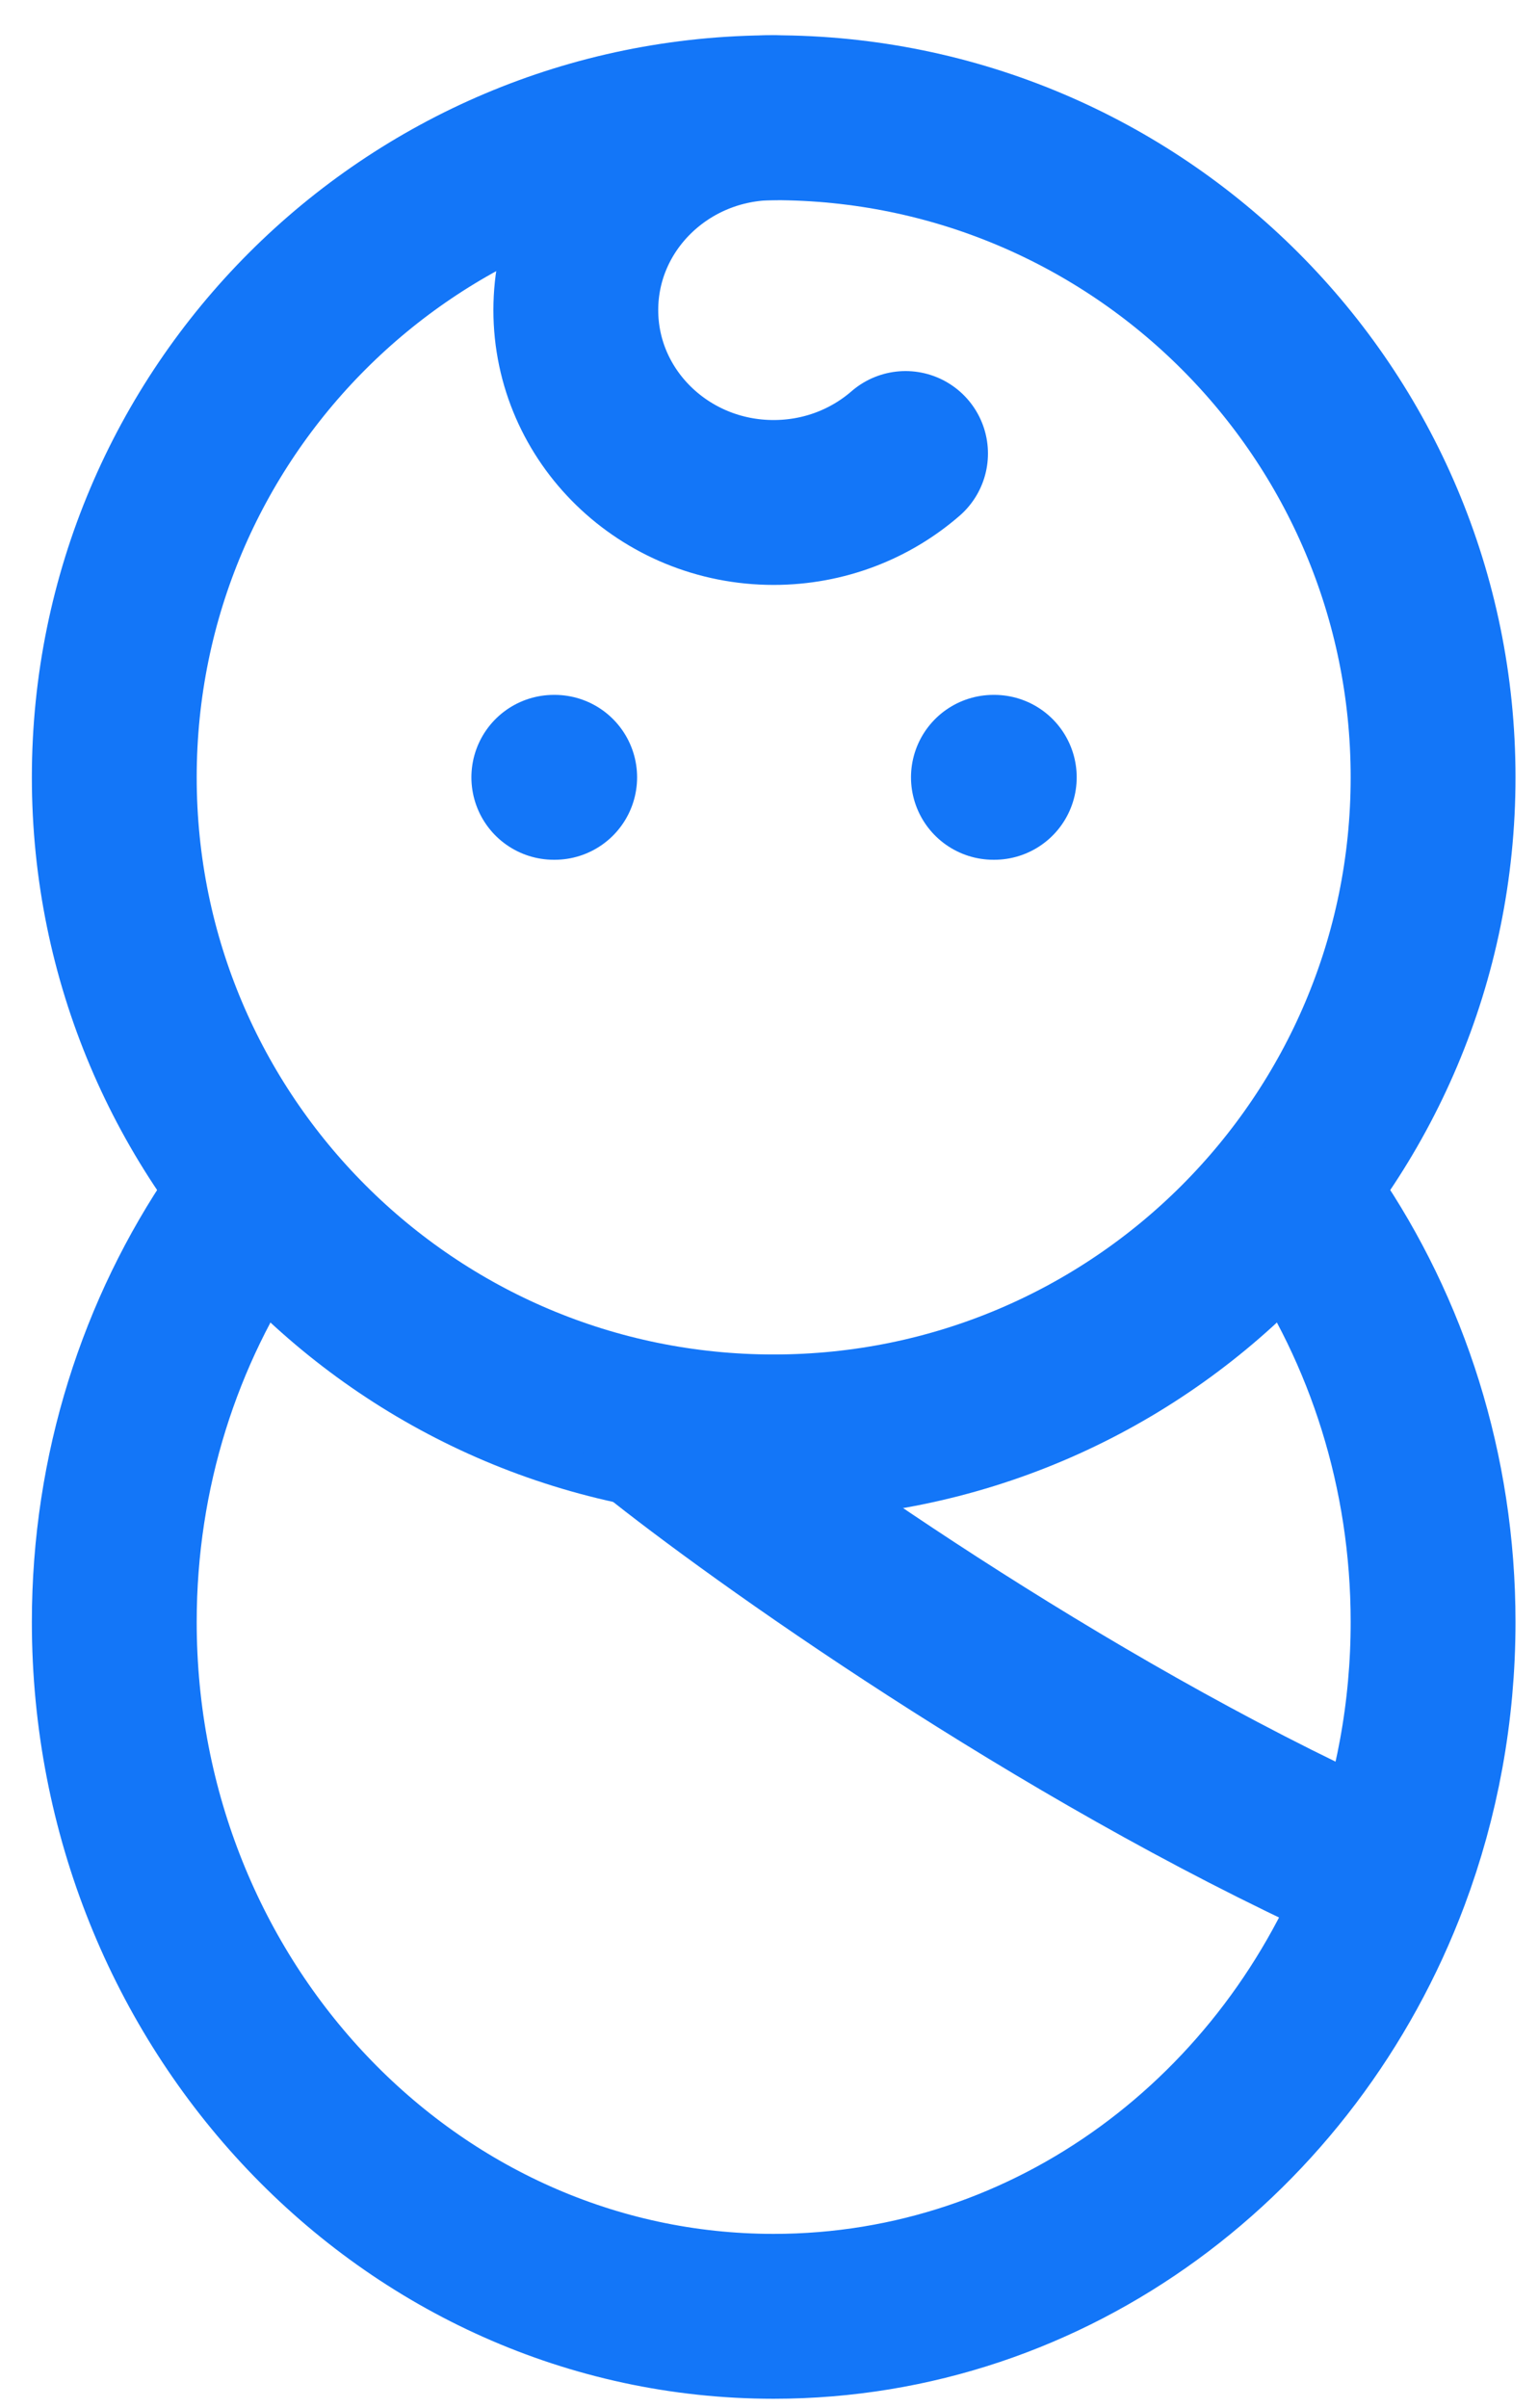
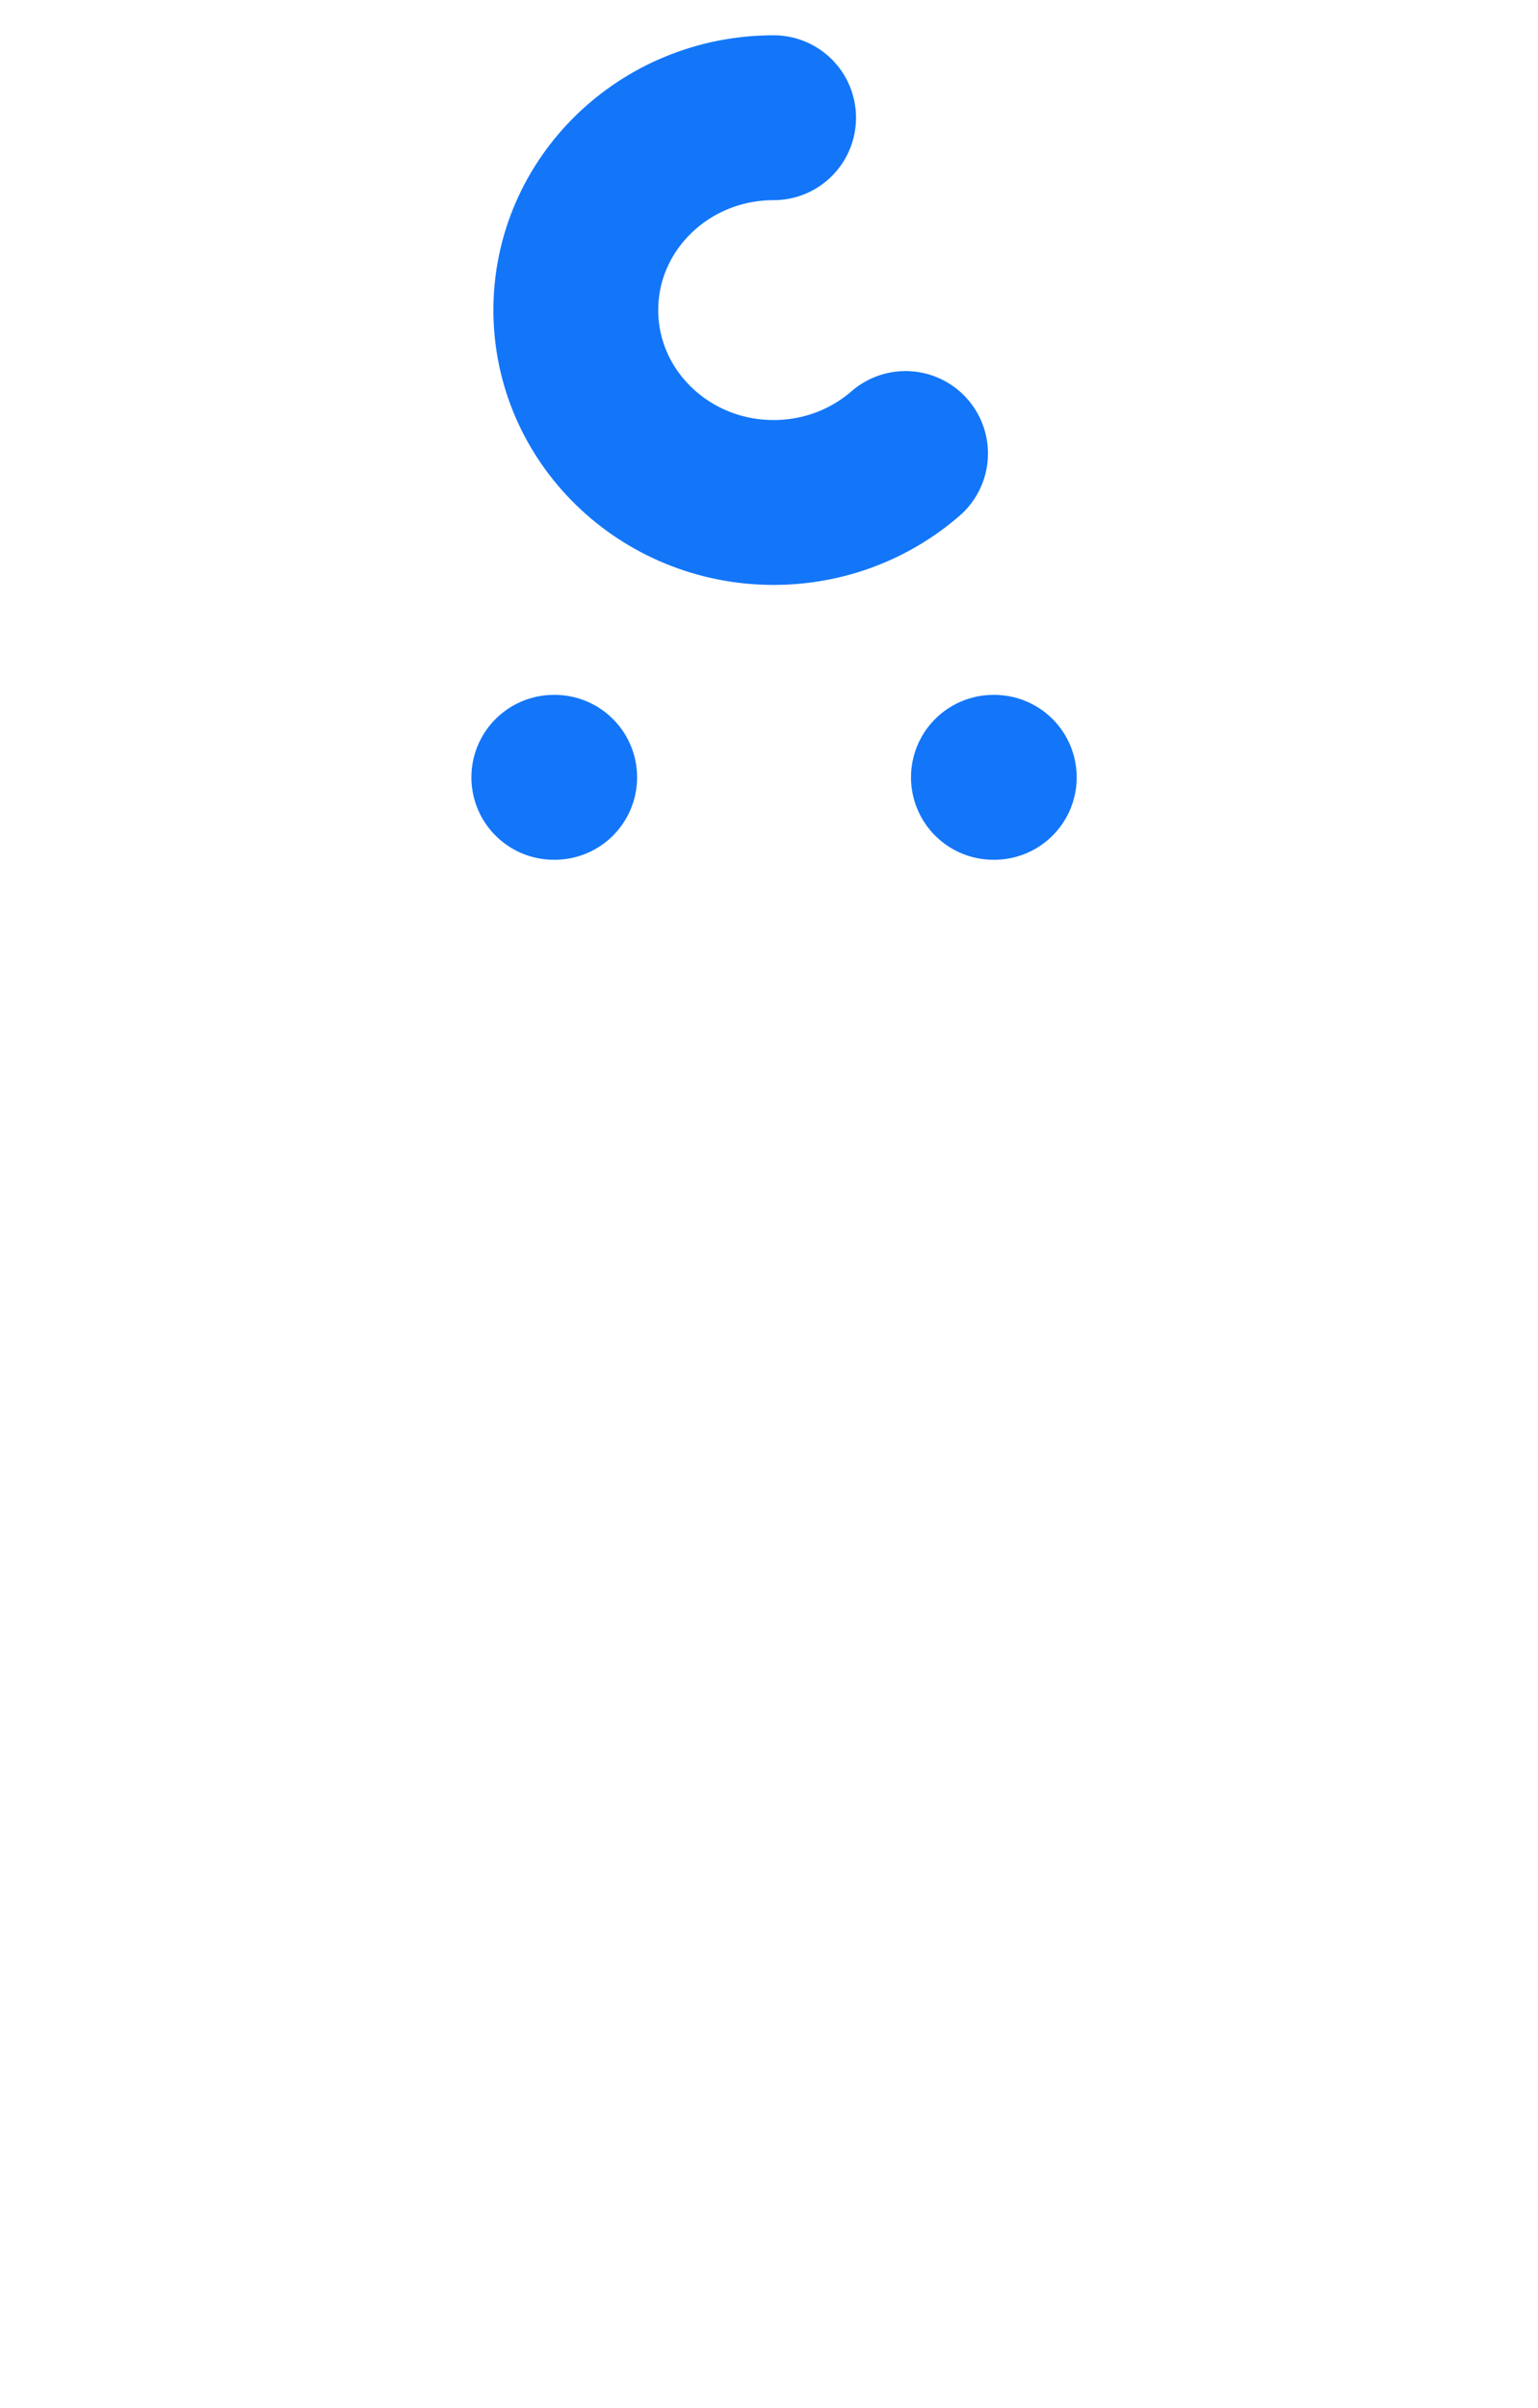
<svg xmlns="http://www.w3.org/2000/svg" width="23" height="36" viewBox="0 0 23 36" fill="none">
-   <path d="M11.57 21.482C17.016 21.482 21.431 17.067 21.431 11.621C21.431 6.175 17.016 1.76 11.57 1.76C6.124 1.76 1.709 6.175 1.709 11.621C1.709 17.067 6.124 21.482 11.57 21.482Z" stroke="#1376F8" stroke-width="2.465" />
-   <path d="M19.58 18.195C20.745 19.899 21.431 21.99 21.431 24.249C21.431 25.593 21.188 26.877 20.747 28.055M20.747 28.055C19.305 31.905 15.739 34.629 11.57 34.629C6.124 34.629 1.709 29.982 1.709 24.249C1.709 21.99 2.395 19.899 3.56 18.195M20.747 28.055C16.255 26.083 11.662 22.851 9.926 21.481" stroke="#1376F8" stroke-width="2.465" stroke-linecap="round" />
  <path d="M11.569 1.76C9.936 1.76 8.611 3.048 8.611 4.636C8.611 6.224 9.936 7.512 11.569 7.512C12.327 7.512 13.018 7.235 13.542 6.78" stroke="#1376F8" stroke-width="2.465" stroke-linecap="round" />
  <path d="M8.282 11.621H8.295M14.856 11.621H14.869" stroke="#1376F8" stroke-width="2.465" stroke-linecap="round" />
</svg>